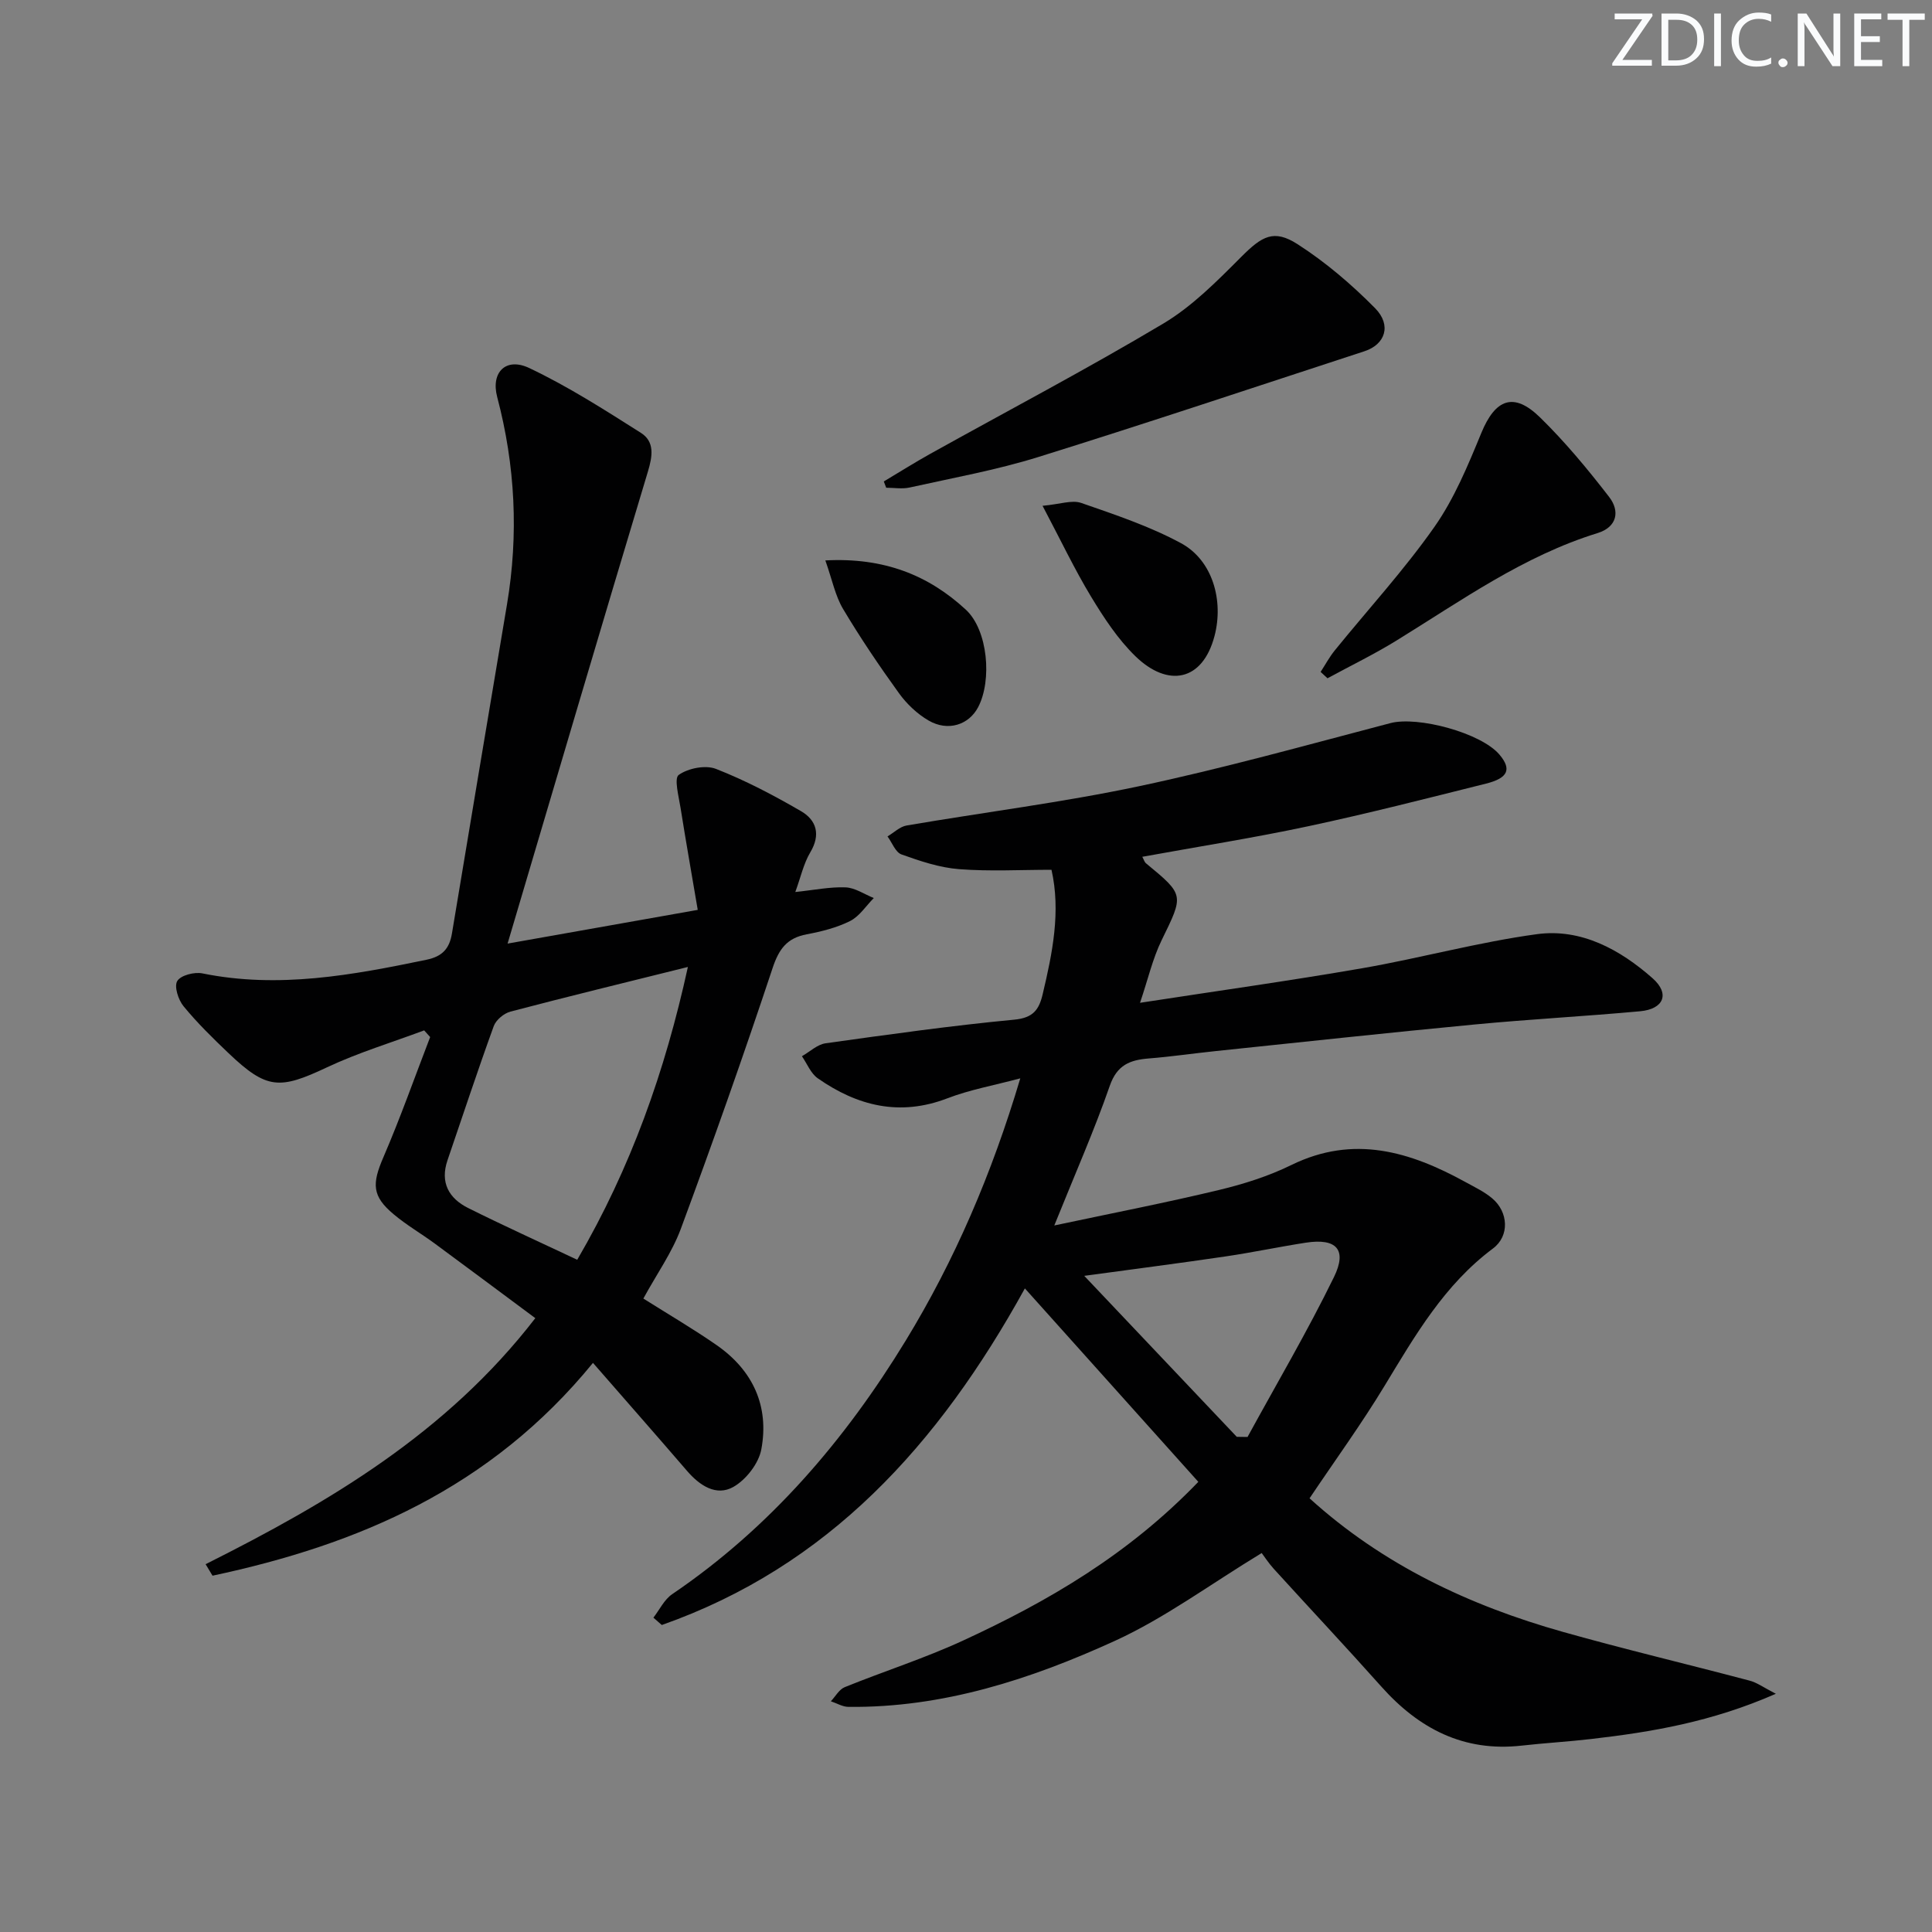
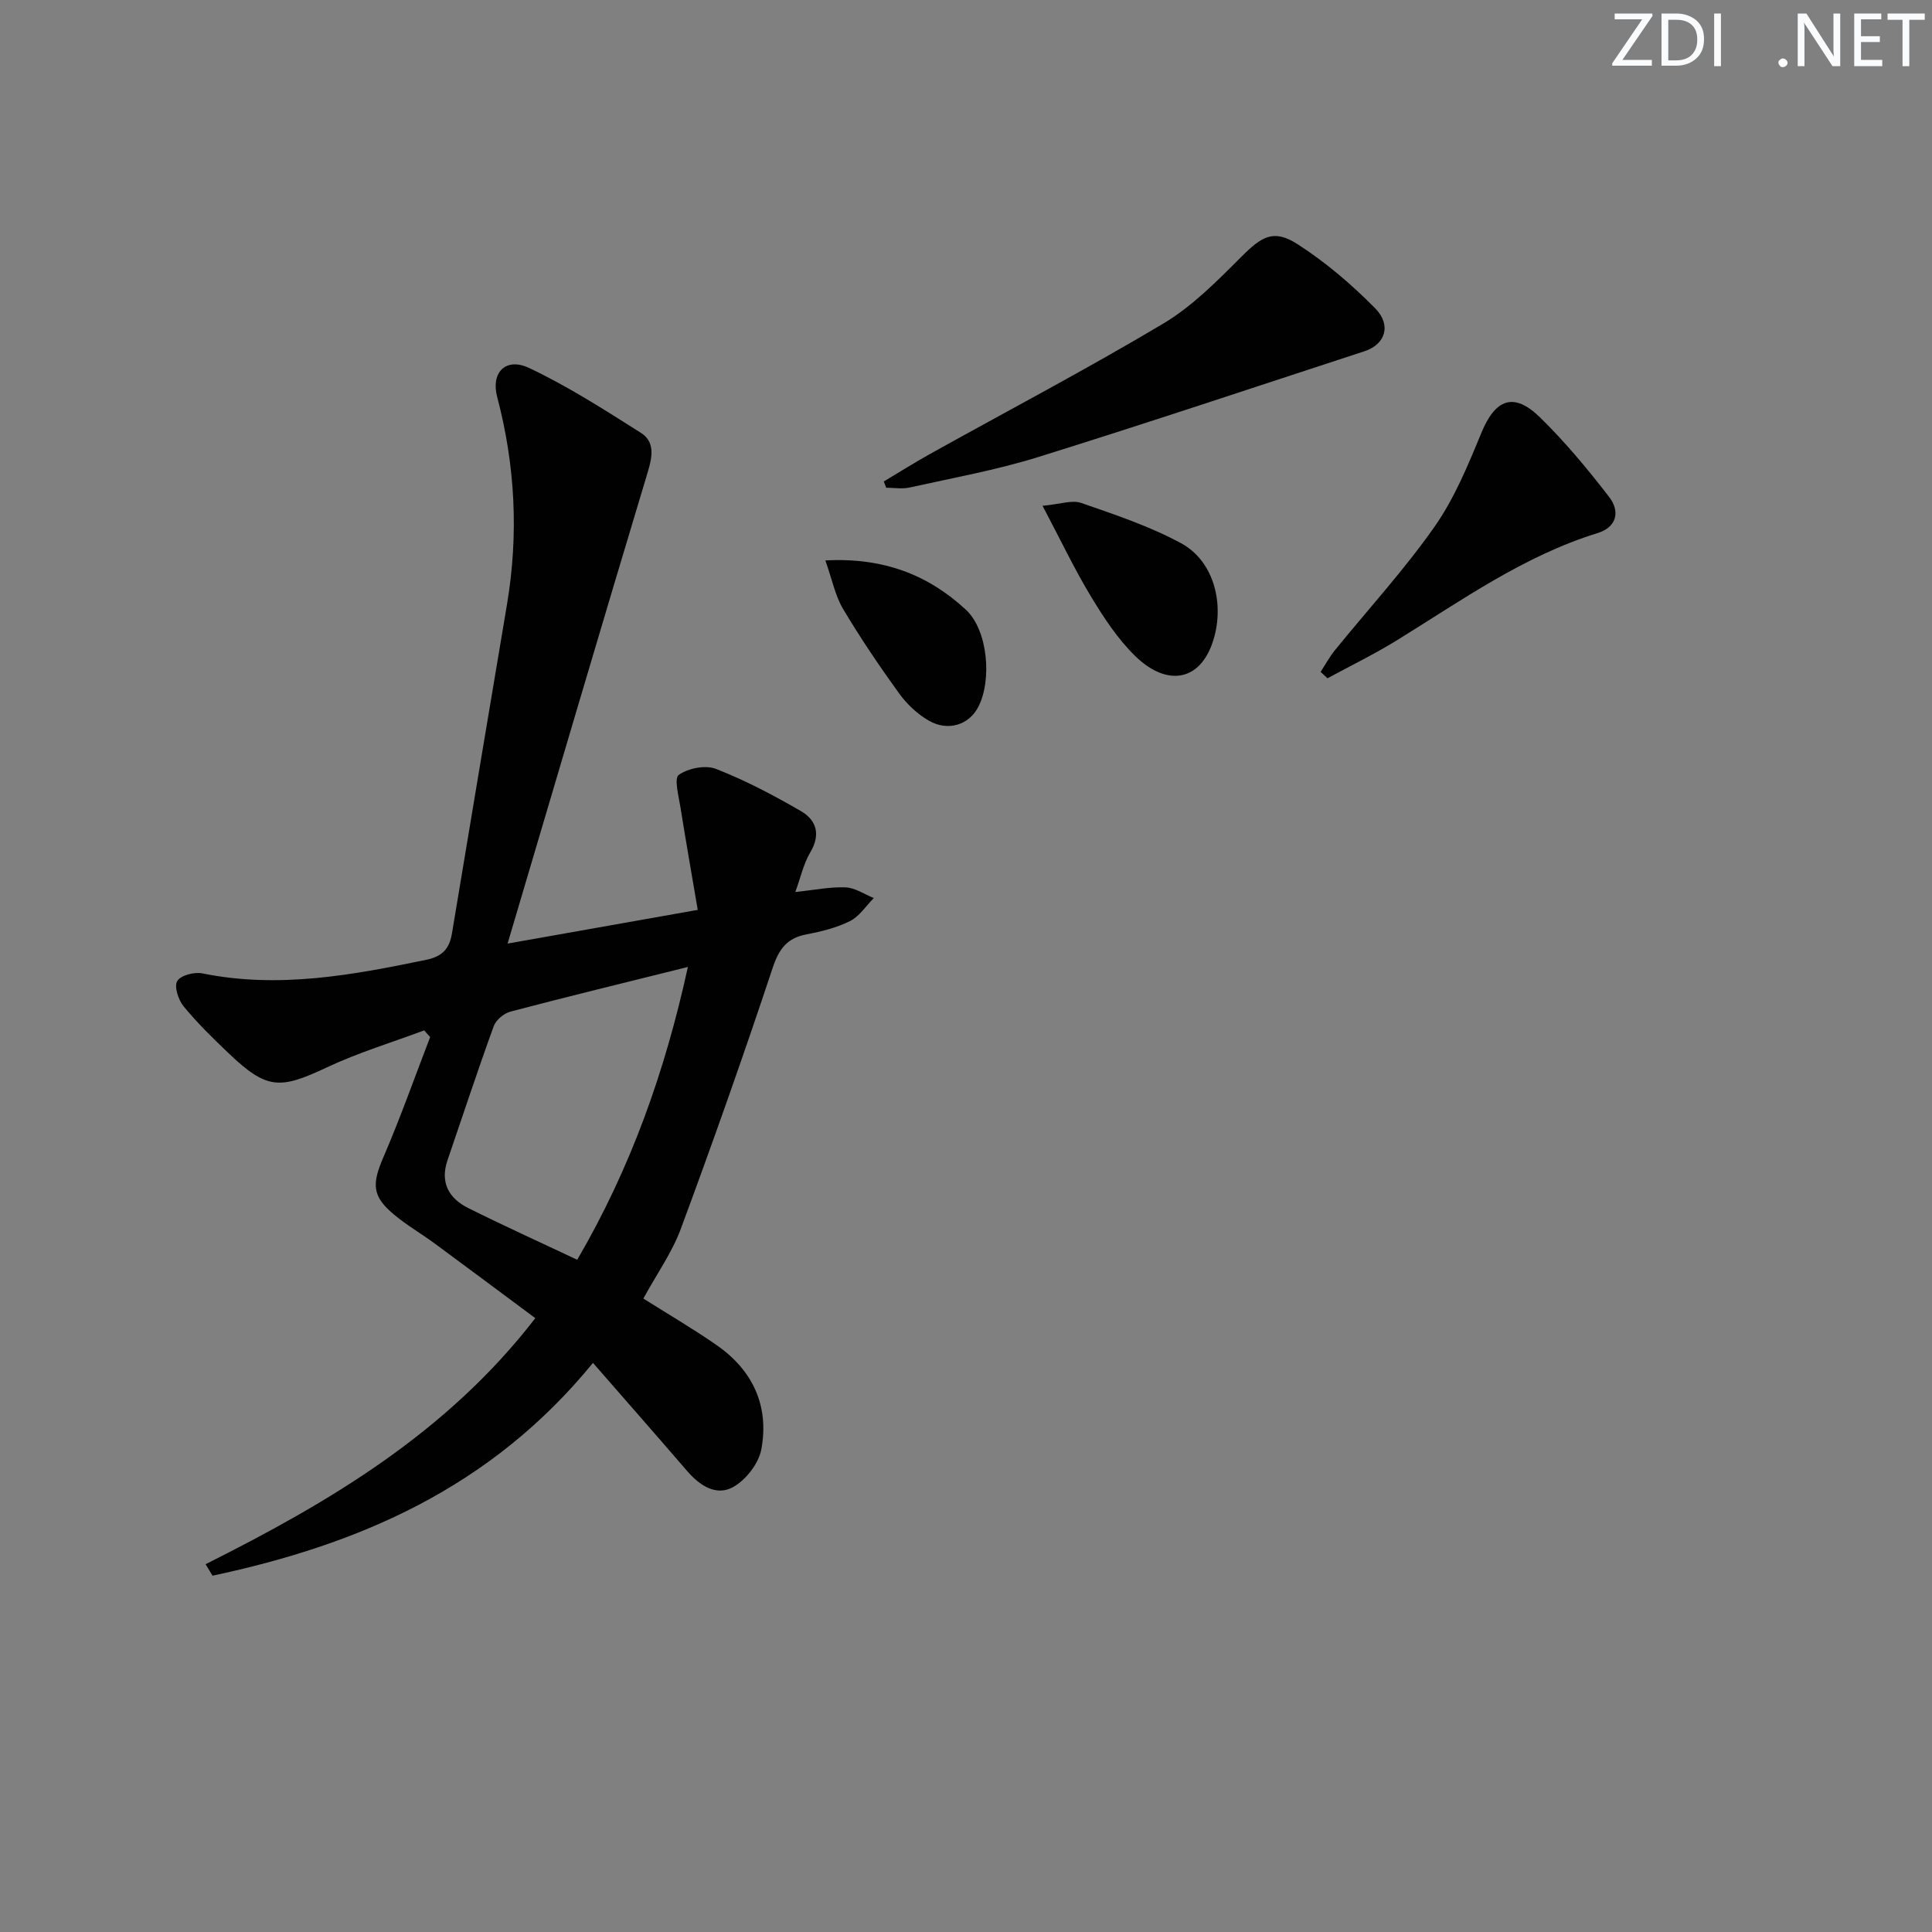
<svg xmlns="http://www.w3.org/2000/svg" enable-background="new 0 0 400 400" viewBox="0 0 400 400">
  <rect x="0" y="0" width="400" height="400" fill="#808080" stroke="none" />
  <g fill="#fafbfc">
    <path d="m342.2 3.2-6.3 9.2h6.1v1.2h-8.2v-.5l6.2-9.1h-5.7v-1.2h7.8v.4z" />
    <path d="m344 13.7v-10.9h3.1c1.6 0 3 .5 4.1 1.4 1.1 1 1.6 2.2 1.6 3.9s-.5 3-1.6 4-2.5 1.5-4.2 1.5h-3zm1.4-9.6v8.4h1.6c1.4 0 2.5-.4 3.2-1.1.8-.8 1.2-1.8 1.2-3.2s-.4-2.4-1.2-3.1-1.8-1-3.1-1z" />
    <path d="m356.3 2.8v10.9h-1.4v-10.9z" />
-     <path d="m366.6 13.2c-.8.4-1.8.6-3 .6-1.6 0-2.8-.5-3.7-1.5s-1.4-2.3-1.4-3.9c0-1.7.5-3.2 1.6-4.2s2.4-1.6 4-1.6c1 0 1.9.1 2.6.4v1.5c-.8-.4-1.6-.6-2.6-.6-1.2 0-2.2.4-3 1.2s-1.1 1.9-1.1 3.3c0 1.3.4 2.3 1.1 3.1s1.6 1.1 2.8 1.1c1.1 0 2-.2 2.8-.7v1.3z" />
    <path d="m368.2 13c0-.3.1-.5.3-.6.2-.2.4-.3.6-.3.3 0 .5.1.7.3s.3.4.3.6-.1.5-.3.6c-.2.2-.4.3-.7.3s-.5-.1-.6-.3c-.2-.2-.3-.4-.3-.6z" />
    <path d="m381.1 13.7h-1.7l-5.5-8.4c-.2-.2-.3-.5-.4-.7 0 .2.1.8.1 1.5v7.6h-1.4v-10.9h1.8l5.3 8.3c.3.4.4.6.4.8 0-.3-.1-.8-.1-1.6v-7.5h1.4v10.9z" />
    <path d="m389.7 13.7h-5.8v-10.9h5.6v1.2h-4.2v3.5h3.9v1.2h-3.9v3.7h4.4z" />
    <path d="m398.4 4.1h-3.1v9.6h-1.4v-9.6h-3.1v-1.3h7.7v1.3z" />
  </g>
-   <path d="m367.67 350.68c-13.31 5.84-25.7 7.91-38.22 9.36-4.79.56-9.61.83-14.4 1.37-12 1.35-21.29-3.5-29.08-12.24-7.31-8.2-14.84-16.21-22.23-24.34-1.1-1.21-2-2.61-2.52-3.29-10.75 6.53-20.06 13.46-30.39 18.18-17.41 7.95-35.62 13.89-55.18 13.67-1.21-.01-2.42-.76-3.63-1.16.95-1 1.71-2.45 2.87-2.92 8.13-3.3 16.53-5.97 24.48-9.64 17.59-8.11 34.23-17.79 48.73-32.87-11.76-13.12-23.44-26.15-35.91-40.05-17.94 32.53-40.79 57.58-75.17 69.69-.58-.51-1.16-1.01-1.74-1.52 1.28-1.65 2.25-3.76 3.9-4.87 20.23-13.73 35.76-31.87 48.35-52.51 10.14-16.63 17.81-34.49 23.71-54.28-5.54 1.48-10.49 2.36-15.11 4.14-9.85 3.78-18.62 1.58-26.82-4.15-1.45-1.01-2.21-3.02-3.28-4.57 1.63-.92 3.18-2.44 4.91-2.68 12.99-1.82 26-3.65 39.06-4.89 3.87-.37 5.1-2.02 5.86-5.21 2.05-8.6 3.79-17.2 1.84-25.82-6.37 0-12.78.36-19.13-.13-4.04-.31-8.07-1.67-11.93-3.05-1.25-.45-1.94-2.44-2.89-3.73 1.32-.78 2.55-2.02 3.96-2.26 16.02-2.74 32.18-4.76 48.06-8.12 17.51-3.71 34.79-8.54 52.11-13.08 5.65-1.48 18.77 2.01 22.58 6.54 2.53 3 1.81 4.84-2.8 5.99-12.23 3.06-24.45 6.19-36.78 8.82-11.33 2.42-22.79 4.22-34.38 6.33.31.56.44 1.08.77 1.35 7.99 6.59 7.83 6.5 3.23 15.93-1.86 3.81-2.81 8.05-4.47 12.95 15.95-2.46 31.03-4.56 46.02-7.16 12.1-2.1 24.01-5.4 36.15-7.05 9.16-1.24 17.22 3.19 23.94 9.12 3.66 3.23 2.31 6.39-2.57 6.84-11.41 1.05-22.87 1.65-34.28 2.74-17.86 1.7-35.7 3.64-53.55 5.5-4.62.48-9.23 1.16-13.87 1.53-3.9.31-6.59 1.32-8.1 5.66-3.2 9.21-7.15 18.15-11.49 28.92 12.24-2.6 23.21-4.73 34.07-7.34 5.14-1.23 10.31-2.87 15.04-5.19 12.88-6.3 24.55-2.77 36.05 3.56 1.89 1.04 3.89 1.99 5.51 3.36 3.34 2.81 3.64 7.78.15 10.38-10.06 7.5-16.1 17.98-22.42 28.4-4.8 7.93-10.27 15.45-15.55 23.32 15.16 13.76 33.07 22.19 52.47 27.66 12.77 3.6 25.7 6.66 38.53 10.06 1.58.38 2.94 1.41 5.54 2.75zm-111.61-53.2c.74.01 1.49.02 2.23.03 6.01-11.01 12.39-21.84 17.89-33.1 2.8-5.73.48-8.09-5.8-7.13-5.56.86-11.07 2.03-16.64 2.85-9.43 1.39-18.89 2.61-29.26 4.02 10.86 11.45 21.22 22.39 31.58 33.33z" fill="#010102" />
  <path d="m122.77 282.17c-21.24 26.01-48.64 37.64-78.77 44.06-.48-.79-.95-1.59-1.43-2.38 25.53-12.8 49.9-27.14 68.26-50.94-7-5.2-13.87-10.33-20.78-15.42-2.81-2.07-5.87-3.84-8.54-6.08-4.51-3.77-4.51-6.31-2.14-11.8 3.52-8.17 6.49-16.59 9.69-24.9-.41-.46-.82-.92-1.24-1.38-6.72 2.51-13.64 4.6-20.1 7.64-9.86 4.65-12.48 4.61-20.39-2.91-3.26-3.1-6.49-6.27-9.33-9.73-1.09-1.32-1.98-4.11-1.3-5.22.71-1.19 3.55-1.92 5.2-1.58 15.76 3.2 31.07.36 46.42-2.83 3.31-.69 4.73-2.33 5.25-5.43 3.77-22.72 7.59-45.44 11.4-68.15 2.42-14.45 1.72-28.72-2.03-42.92-1.36-5.15 1.83-8.28 6.62-6.01 8.03 3.8 15.59 8.65 23.12 13.42 2.88 1.82 2.44 4.79 1.46 8.03-9.66 32.07-19.12 64.2-29.05 97.72 13.71-2.43 25.82-4.58 39.37-6.98-1.22-7.21-2.45-14.13-3.55-21.07-.37-2.36-1.39-6.16-.39-6.87 1.95-1.39 5.53-2.1 7.71-1.25 6.09 2.38 11.94 5.46 17.61 8.75 3.2 1.86 4.12 4.85 1.92 8.53-1.39 2.34-1.98 5.15-3.1 8.21 3.89-.4 7.17-1.09 10.41-.96 1.97.08 3.89 1.43 5.84 2.21-1.61 1.62-2.96 3.77-4.89 4.75-2.77 1.39-5.93 2.18-9 2.76-4.09.77-5.75 3.03-7.07 7.01-6.01 18.1-12.37 36.08-18.99 53.96-1.82 4.91-4.97 9.33-7.76 14.44 5.13 3.24 10.29 6.25 15.18 9.65 7.51 5.22 10.92 12.65 9.24 21.59-.55 2.92-3.17 6.29-5.8 7.77-3.52 1.98-6.95-.28-9.56-3.31-6.27-7.28-12.62-14.5-19.49-22.38zm-3.26-21.35c11.1-19.03 18.17-38.97 22.91-60.62-12.94 3.22-24.86 6.12-36.73 9.24-1.36.36-3.01 1.73-3.47 3.02-3.34 9.2-6.4 18.5-9.57 27.76-1.58 4.62.29 7.9 4.3 9.9 7.28 3.63 14.68 6.98 22.56 10.7z" fill="#010102" />
  <path d="m182.98 99.68c3.2-1.91 6.36-3.9 9.62-5.72 16.1-8.96 32.43-17.54 48.25-26.97 6-3.58 11.14-8.8 16.14-13.81 4.27-4.27 6.71-5.81 11.68-2.61 5.8 3.73 11.17 8.32 16.02 13.23 3.49 3.54 2.1 7.52-2.19 8.92-22.51 7.35-44.96 14.87-67.56 21.91-8.68 2.7-17.7 4.32-26.59 6.3-1.55.35-3.24.05-4.87.05-.17-.43-.33-.87-.5-1.3z" fill="#010102" />
  <path d="m273.42 139.11c.97-1.49 1.82-3.08 2.93-4.45 6.9-8.51 14.35-16.63 20.63-25.57 4.13-5.88 6.96-12.77 9.72-19.47 2.89-7.01 6.69-8.53 12.14-3.21 5.19 5.07 9.87 10.72 14.31 16.47 2.27 2.93 1.68 6.23-2.39 7.49-15.32 4.73-28.2 13.97-41.62 22.24-4.62 2.85-9.53 5.23-14.3 7.82-.47-.44-.94-.88-1.42-1.32z" fill="#010102" />
  <path d="m215.85 104.72c3.6-.32 6.08-1.26 8.01-.59 7.02 2.44 14.17 4.82 20.67 8.34 6.55 3.55 8.84 11.88 6.93 19.18-2.48 9.47-9.69 10.71-16.37 4.23-3.65-3.54-6.55-7.98-9.21-12.37-3.41-5.64-6.25-11.64-10.03-18.79z" fill="#010102" />
  <path d="m170.88 116.03c12.21-.65 21.4 3.1 29.08 10.19 4.6 4.25 5.46 14.66 2.55 20.2-1.93 3.67-6.25 5.08-10.25 2.76-2.36-1.37-4.54-3.44-6.14-5.66-4.08-5.65-8-11.45-11.57-17.44-1.62-2.72-2.25-6.03-3.67-10.05z" fill="#010102" />
</svg>